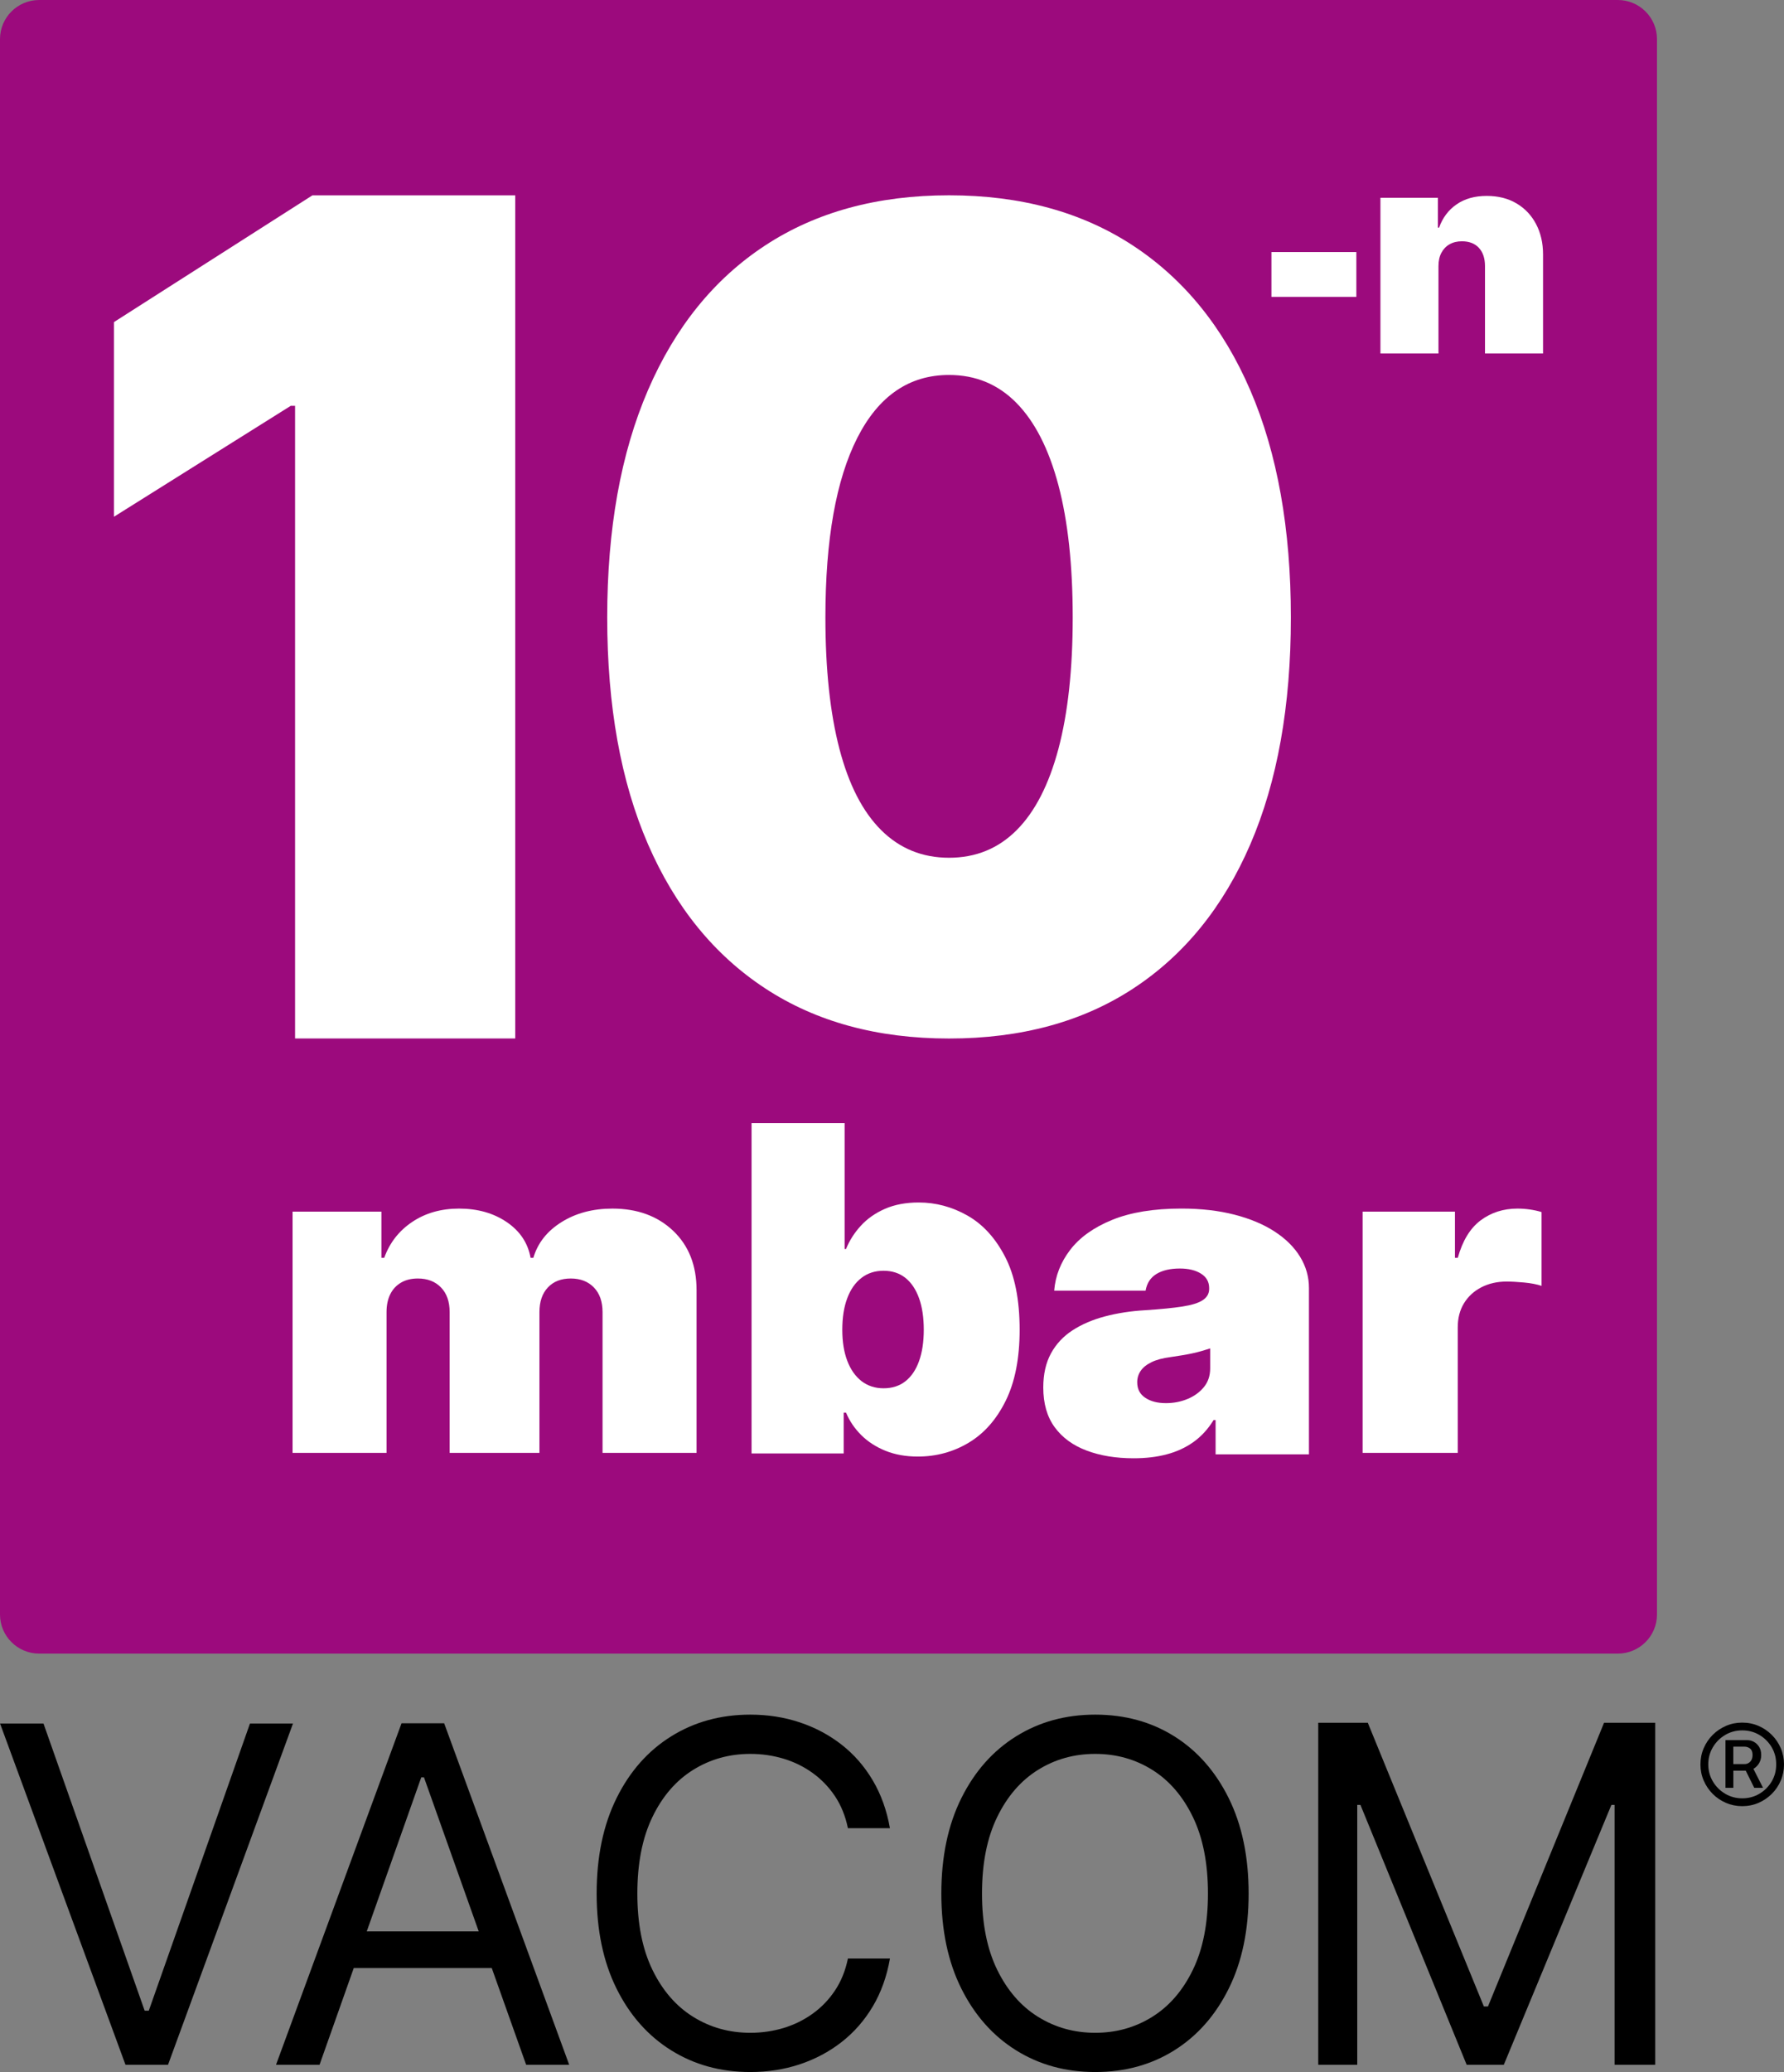
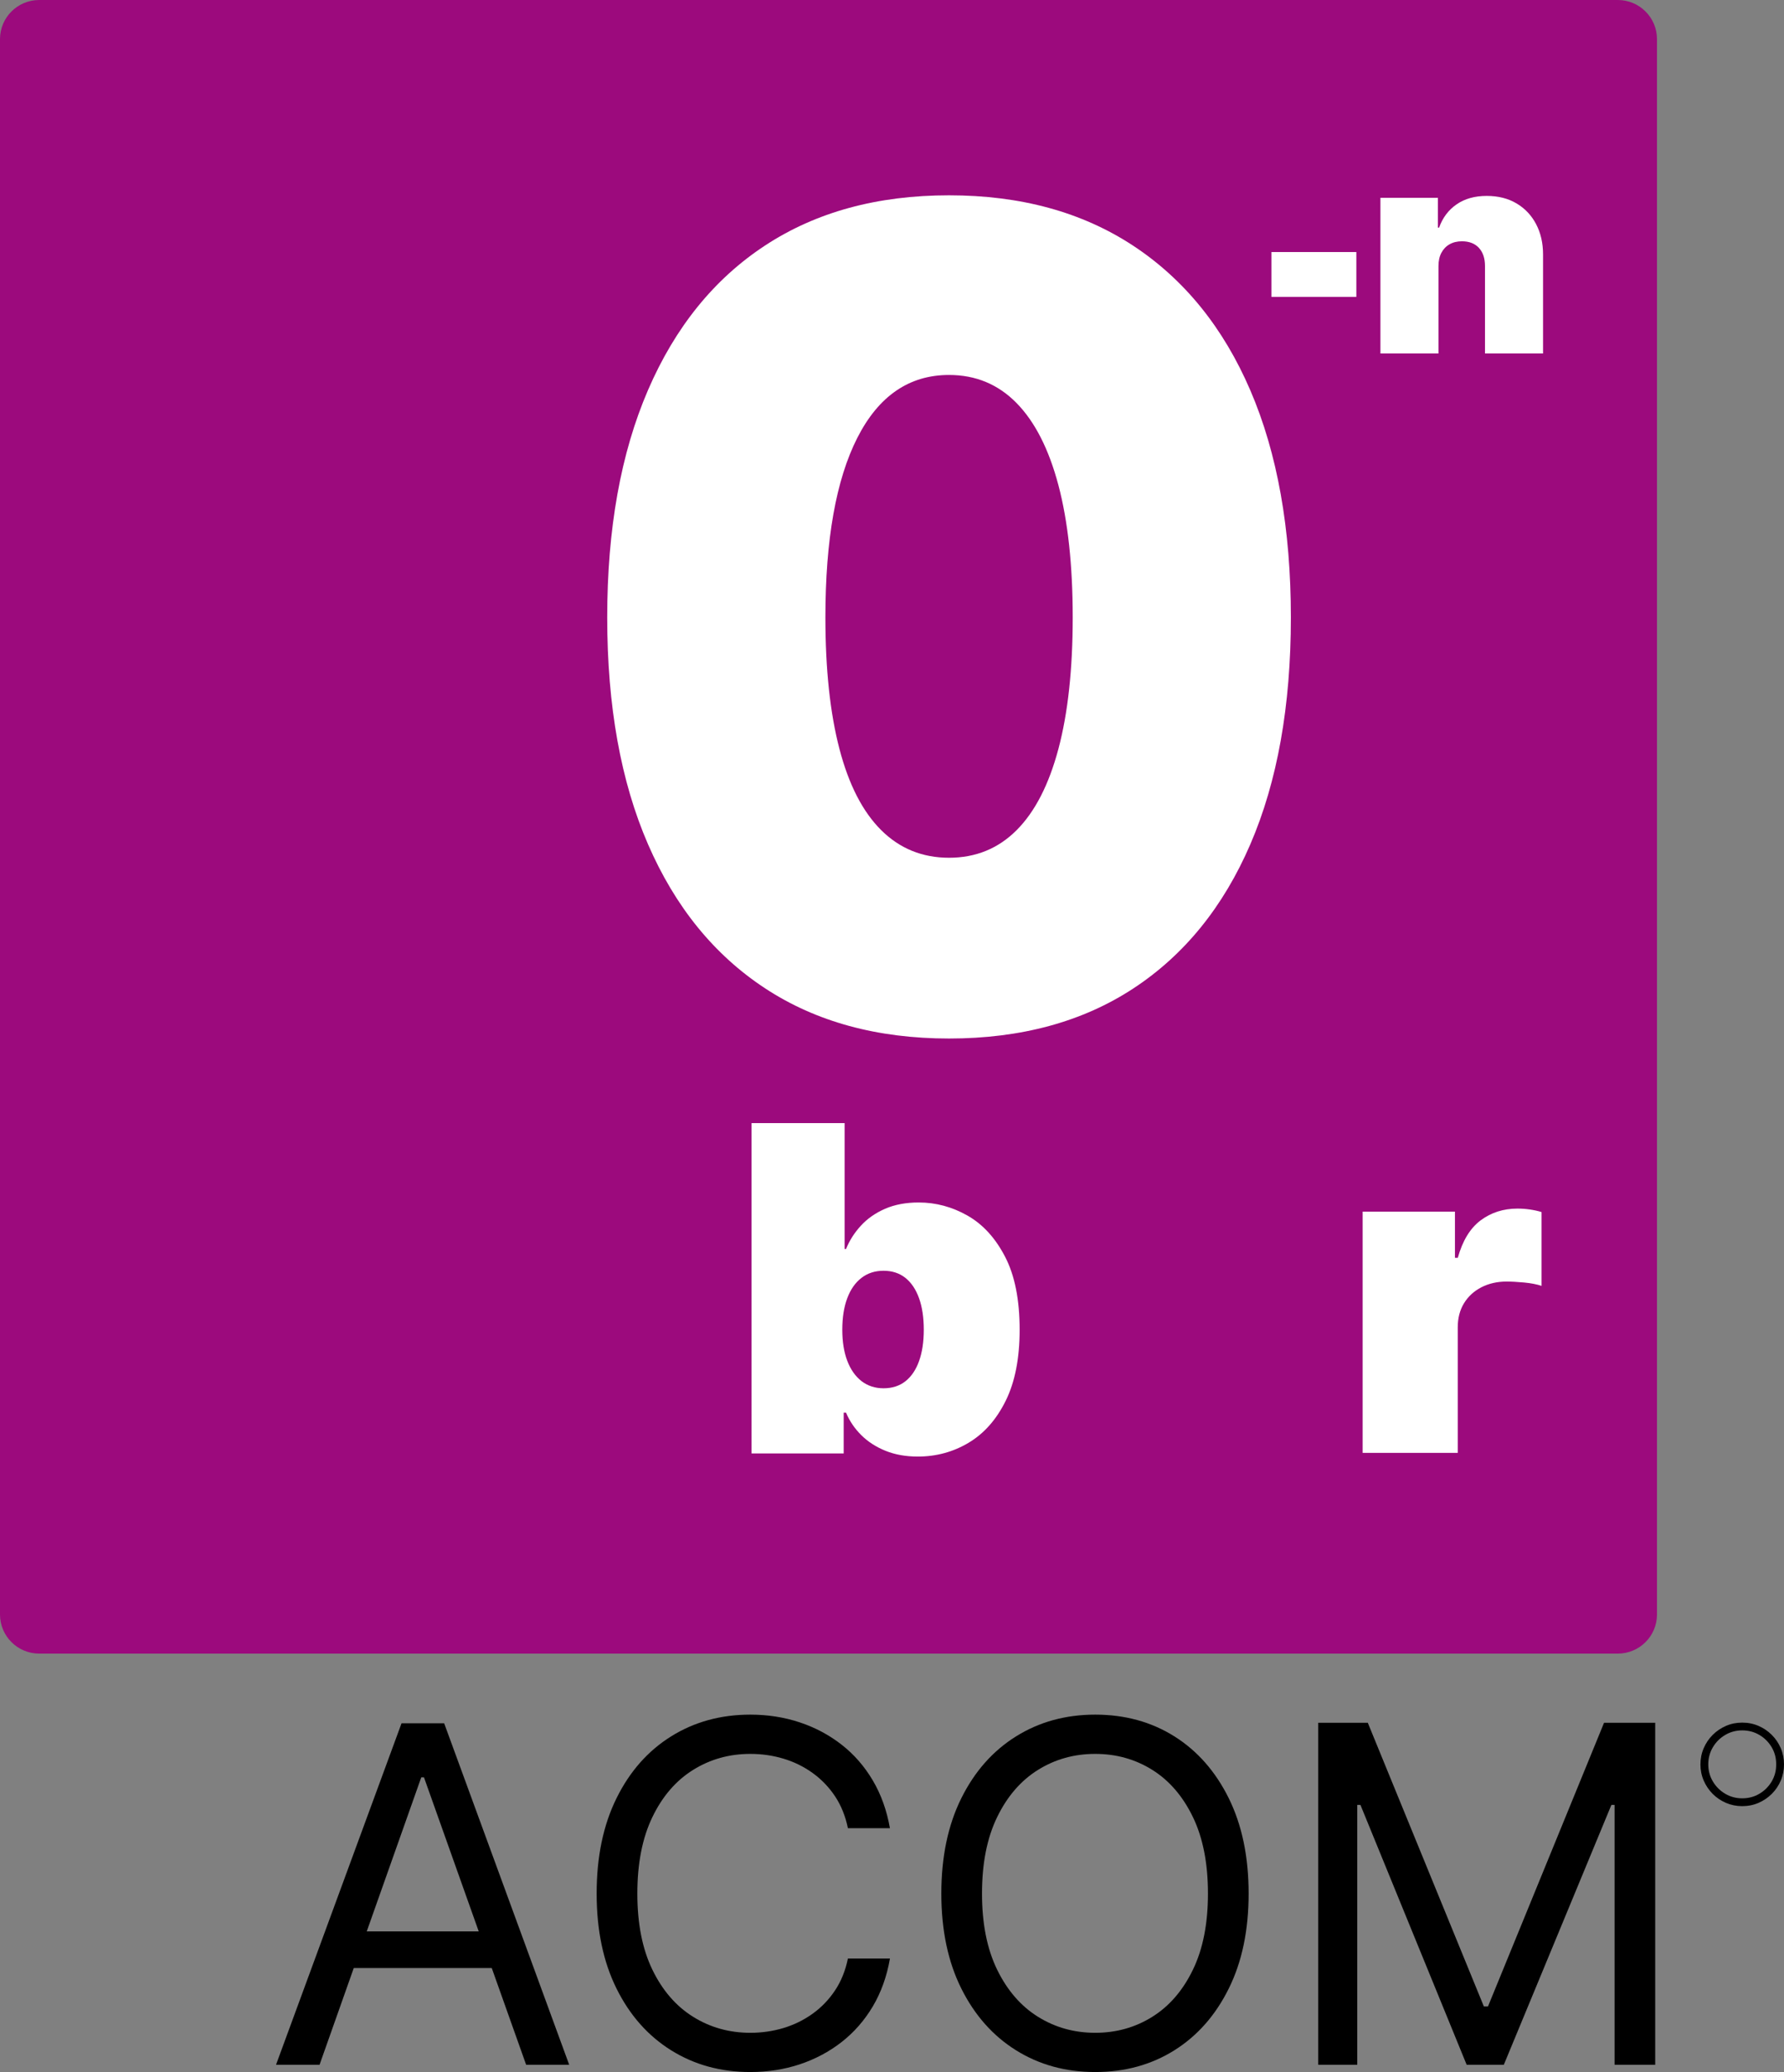
<svg xmlns="http://www.w3.org/2000/svg" style="enable-background:new 0 0 1133.86 1133.86;" version="1.1" viewBox="282.34 212.21 612.81 711.36" x="0px" y="0px">
  <rect x="282.34" y="212.21" width="612.81" height="711.36" fill="#808080" stroke="none" />
  <style type="text/css">
	.st0{display:none;}
	.st1{display:inline;}
	.st2{fill:#010000;}
	.st3{fill-rule:evenodd;clip-rule:evenodd;fill:#9C0A7D;}
	.st4{fill:#FFFFFF;}
	.st5{fill:none;}
</style>
  <g class="st0" id="Dokumentation_x5F_Schriftarten_x5F_Logo">
</g>
  <g id="VACOM_x5F_Quadrat_x5F_Logo_x5F_normal">
    <g>
      <g>
-         <path d="M297.28,803.93l34.75,98.58h1.42l34.75-98.58h14.78l-42.92,117.14h-14.62l-43.08-117.14H297.28z" />
        <path d="M434.91,803.84h-14.64l-43.11,117.23h14.95l11.75-33.2h47.4l11.81,33.2h14.79L434.91,803.84z M408.32,875.28l18.72-52.87     h0.94l18.8,52.87H408.32z" />
        <path d="M540.07,923.57c-10.16,0-19.22-2.49-27.19-7.46c-7.97-4.97-14.22-12.04-18.77-21.21c-4.55-9.17-6.82-20.04-6.82-32.6     c0-12.62,2.27-23.52,6.82-32.72c4.54-9.2,10.8-16.28,18.77-21.25c7.97-4.97,17.03-7.46,27.19-7.46c5.99,0,11.64,0.88,16.96,2.65     c5.32,1.76,10.12,4.32,14.4,7.66c4.28,3.34,7.85,7.43,10.71,12.27c2.86,4.84,4.82,10.31,5.89,16.4H573.6     c-0.86-4.17-2.34-7.83-4.45-10.99c-2.11-3.15-4.68-5.81-7.7-7.98c-3.02-2.17-6.35-3.8-9.98-4.89c-3.64-1.09-7.43-1.64-11.39-1.64     c-7.22,0-13.77,1.83-19.65,5.49c-5.88,3.66-10.55,9.06-13.99,16.2c-3.45,7.14-5.17,15.89-5.17,26.27     c0,10.32,1.72,19.03,5.17,26.14c3.45,7.11,8.11,12.5,13.99,16.16c5.88,3.66,12.43,5.49,19.65,5.49c3.96,0,7.75-0.55,11.39-1.64     c3.64-1.1,6.96-2.73,9.98-4.89c3.02-2.16,5.59-4.82,7.7-7.98c2.11-3.15,3.6-6.82,4.45-10.99h14.44     c-1.07,6.15-3.04,11.63-5.89,16.44c-2.86,4.81-6.43,8.89-10.71,12.23c-4.28,3.34-9.08,5.89-14.4,7.66     C551.72,922.69,546.06,923.57,540.07,923.57z" />
        <path d="M658.55,923.57c-10.16,0-19.22-2.49-27.19-7.46c-7.97-4.97-14.23-12.04-18.81-21.21c-4.57-9.17-6.86-20.04-6.86-32.6     c0-12.62,2.29-23.52,6.86-32.72c4.57-9.2,10.84-16.28,18.81-21.25c7.97-4.97,17.03-7.46,27.19-7.46     c10.21,0,19.27,2.49,27.19,7.46c7.91,4.97,14.14,12.06,18.69,21.25c4.54,9.2,6.82,20.1,6.82,32.72c0,12.57-2.27,23.43-6.82,32.6     c-4.54,9.17-10.77,16.24-18.69,21.21C677.82,921.08,668.76,923.57,658.55,923.57z M658.55,910.1c7.22,0,13.75-1.83,19.61-5.49     c5.86-3.66,10.51-9.05,13.95-16.16c3.45-7.11,5.17-15.83,5.17-26.14c0-10.37-1.72-19.13-5.17-26.27     c-3.45-7.14-8.1-12.54-13.95-16.2c-5.85-3.66-12.39-5.49-19.61-5.49s-13.77,1.83-19.65,5.49c-5.88,3.66-10.56,9.06-14.03,16.2     c-3.48,7.14-5.21,15.89-5.21,26.27c0,10.32,1.74,19.03,5.21,26.14c3.48,7.11,8.15,12.5,14.03,16.16     C644.78,908.27,651.33,910.1,658.55,910.1z" />
        <path d="M735.16,803.66h17.02l39.87,97.39h1.42l39.87-97.39h17.57v117.41h-13.95v-89.2h-1.1l-36.95,89.2h-12.77l-36.48-89.2h-1.1     v89.2h-13.4V803.66z" />
        <g>
          <path d="M894.04,812.39c-0.74-1.73-1.77-3.26-3.09-4.57s-2.83-2.35-4.57-3.09c-1.74-0.75-3.6-1.12-5.59-1.12      c-1.97,0-3.83,0.37-5.56,1.12c-1.73,0.75-3.26,1.78-4.57,3.09c-1.31,1.31-2.35,2.84-3.09,4.57c-0.75,1.73-1.12,3.59-1.12,5.56      c0,1.98,0.37,3.83,1.12,5.56c0.75,1.73,1.78,3.26,3.09,4.57c1.31,1.31,2.84,2.35,4.57,3.09s3.59,1.12,5.56,1.12      c1.99,0,3.85-0.37,5.59-1.12c1.73-0.75,3.25-1.78,4.57-3.09s2.35-2.84,3.09-4.57c0.74-1.73,1.11-3.58,1.11-5.56      C895.15,815.98,894.78,814.12,894.04,812.39z M890.92,823.82c-1.05,1.76-2.45,3.17-4.22,4.21c-1.76,1.05-3.73,1.57-5.9,1.57      c-2.13,0-4.09-0.52-5.85-1.57c-1.77-1.04-3.18-2.45-4.23-4.21c-1.05-1.77-1.58-3.72-1.58-5.88c0-2.15,0.53-4.11,1.58-5.88      c1.05-1.76,2.46-3.17,4.23-4.21c1.76-1.05,3.72-1.57,5.85-1.57c2.17,0,4.14,0.52,5.9,1.57c1.77,1.04,3.17,2.45,4.22,4.21      c1.04,1.77,1.56,3.73,1.54,5.88C892.48,820.1,891.96,822.05,890.92,823.82z" />
-           <path d="M884.64,819.48c0.01,0,0.01-0.01,0.02-0.01c0.76-0.43,1.38-1.04,1.9-1.86c0.51-0.81,0.76-1.76,0.76-2.87      c0-1.12-0.24-2.06-0.73-2.83c-0.5-0.76-1.1-1.34-1.85-1.73c-0.74-0.38-1.49-0.57-2.27-0.55h-7.43V826h2.71v-5.89h4.26l2.92,5.89      h3.02L884.64,819.48z M877.74,811.87h3.9c0.67,0,1.29,0.21,1.86,0.65c0.56,0.44,0.85,1.17,0.85,2.21c0,1.01-0.28,1.79-0.84,2.33      c-0.55,0.55-1.19,0.8-1.91,0.78h-3.86V811.87z" />
        </g>
      </g>
      <g>
        <g>
          <path class="st3" d="M295.81,779.92h542.24c7.44,0,13.47-6.01,13.47-13.43V225.64c0-7.42-6.03-13.43-13.47-13.43H295.81      c-7.44,0-13.47,6.01-13.47,13.43v540.85C282.34,773.91,288.37,779.92,295.81,779.92z" />
        </g>
        <g>
          <g>
-             <path class="st4" d="M459.33,279.26v289.48H383.7V351.54h-1.49l-60.73,38.08v-66.83l68.18-43.52H459.33z" />
            <path class="st4" d="M608.34,568.75c-24.63,0-45.68-5.74-63.17-17.22c-17.49-11.47-30.9-27.97-40.24-49.48       c-9.34-21.5-14.01-47.46-14.01-77.86c0-30.4,4.67-56.41,14.01-78.05c9.34-21.63,22.75-38.19,40.24-49.66       c17.49-11.47,38.54-17.22,63.17-17.22c24.63,0,45.71,5.77,63.26,17.31c17.54,11.55,30.96,28.1,40.24,49.67       c9.28,21.57,13.92,47.56,13.92,77.95c0,30.4-4.64,56.35-13.92,77.86c-9.28,21.51-22.66,38-40.15,49.48       C654.2,563.01,633.08,568.75,608.34,568.75z M608.34,506.69c9.16,0,16.89-3.15,23.2-9.46c6.31-6.31,11.09-15.61,14.37-27.91       c3.27-12.3,4.91-27.34,4.91-45.13c0-17.91-1.64-33.04-4.91-45.41c-3.28-12.36-8.06-21.76-14.37-28.19       c-6.31-6.43-14.04-9.65-23.2-9.65c-13.68,0-24.18,7.19-31.5,21.57c-7.31,14.38-10.97,34.94-10.97,61.68       c0,17.79,1.61,32.83,4.82,45.13c3.21,12.29,8,21.6,14.36,27.91C591.42,503.54,599.18,506.69,608.34,506.69z" />
          </g>
-           <path class="st4" d="M382.84,711.02v-82.84h30.52v15.86h0.96c1.87-5.19,5.09-9.3,9.64-12.34c4.55-3.04,9.91-4.56,16.06-4.56      c6.37,0,11.83,1.54,16.38,4.63c4.55,3.09,7.28,7.18,8.19,12.26h0.96c1.5-5.09,4.73-9.17,9.68-12.26      c4.95-3.09,10.78-4.63,17.47-4.63c8.57,0,15.53,2.55,20.88,7.63c5.35,5.09,8.03,11.88,8.03,20.37v55.87h-32.29v-48.31      c0-3.61-0.99-6.43-2.97-8.48c-1.98-2.05-4.63-3.08-7.95-3.08s-5.94,1.02-7.87,3.08c-1.93,2.05-2.89,4.88-2.89,8.48v48.31h-30.84      v-48.31c0-3.61-0.99-6.43-2.97-8.48c-1.98-2.05-4.63-3.08-7.95-3.08c-2.25,0-4.18,0.47-5.78,1.41      c-1.61,0.94-2.84,2.26-3.69,3.96c-0.86,1.71-1.29,3.77-1.29,6.19v48.31H382.84z" />
          <path class="st4" d="M597.6,712.27c-4.14,0-7.83-0.66-11.09-1.98c-3.26-1.32-6.03-3.11-8.31-5.37      c-2.28-2.26-4.03-4.83-5.25-7.73h-0.8v14.01h-31.65V597.79h31.97v43.23h0.48c1.17-2.89,2.86-5.56,5.09-7.99      c2.23-2.44,5-4.37,8.31-5.82c3.32-1.44,7.17-2.17,11.57-2.17c5.88,0,11.47,1.5,16.74,4.49c5.28,2.99,9.59,7.7,12.92,14.12      c3.34,6.42,5.01,14.78,5.01,25.08c0,9.79-1.59,17.91-4.77,24.36c-3.18,6.44-7.42,11.25-12.72,14.42      C609.8,710.68,603.97,712.27,597.6,712.27z M585.83,688.83c2.97,0,5.47-0.8,7.51-2.4c2.04-1.6,3.61-3.91,4.69-6.92      c1.09-3.02,1.63-6.61,1.63-10.77c0-4.21-0.54-7.83-1.63-10.85c-1.09-3.02-2.65-5.34-4.69-6.97c-2.04-1.62-4.55-2.44-7.51-2.44      c-2.92,0-5.44,0.81-7.56,2.44c-2.12,1.62-3.75,3.94-4.89,6.97c-1.14,3.02-1.71,6.63-1.71,10.85c0,4.11,0.57,7.66,1.71,10.66      c1.14,2.99,2.77,5.31,4.89,6.97C580.4,688,582.92,688.83,585.83,688.83z" />
-           <path class="st4" d="M671.76,712.86c-6.08,0-11.47-0.88-16.17-2.65c-4.69-1.76-8.34-4.43-10.96-8.01      c-2.62-3.58-3.92-8.13-3.92-13.64c0-4.57,0.88-8.47,2.64-11.7c1.76-3.23,4.24-5.88,7.42-7.94c3.18-2.06,6.9-3.65,11.13-4.77      c4.24-1.12,8.83-1.83,13.78-2.12c5.35-0.35,9.63-0.77,12.84-1.27c3.21-0.5,5.55-1.23,6.99-2.2c1.45-0.97,2.18-2.25,2.18-3.84      v-0.3c0-2.14-0.94-3.79-2.82-4.96c-1.87-1.17-4.29-1.75-7.25-1.75c-3.3,0-5.97,0.62-8.02,1.86c-2.05,1.25-3.3,3.16-3.75,5.74      h-31.39c0.4-5.07,2.23-9.74,5.5-14.01c3.27-4.27,8.07-7.7,14.42-10.29c6.34-2.58,14.26-3.88,23.75-3.88      c6.77,0,12.85,0.7,18.25,2.09c5.4,1.39,10.01,3.33,13.82,5.81c3.81,2.48,6.73,5.38,8.74,8.68c2.02,3.31,3.03,6.87,3.03,10.7      v57.1h-32.07v-11.78h-0.68c-1.93,3.13-4.25,5.65-6.95,7.57c-2.7,1.91-5.75,3.32-9.17,4.21      C679.7,712.42,675.91,712.86,671.76,712.86z M682.85,693.93c2.62,0,5.08-0.47,7.38-1.42c2.3-0.94,4.18-2.3,5.63-4.06      c1.45-1.76,2.18-3.91,2.18-6.45v-6.86c-0.91,0.3-1.88,0.6-2.9,0.89s-2.12,0.57-3.28,0.82c-1.17,0.25-2.36,0.47-3.58,0.67      c-1.22,0.2-2.52,0.4-3.88,0.6c-2.67,0.35-4.85,0.93-6.52,1.75c-1.68,0.82-2.92,1.81-3.71,2.98c-0.8,1.17-1.19,2.47-1.19,3.91      c0,2.34,0.93,4.11,2.77,5.33C677.58,693.32,679.95,693.93,682.85,693.93z" />
          <path class="st4" d="M750.41,711.02v-82.84h31.71v15.86h0.98c1.63-5.88,4.24-10.16,7.84-12.86c3.61-2.69,7.82-4.04,12.64-4.04      c1.41,0,2.82,0.1,4.23,0.3c1.41,0.2,2.76,0.49,4.06,0.89v25.34c-1.63-0.54-3.62-0.93-5.98-1.15c-2.36-0.22-4.38-0.33-6.06-0.33      c-3.2,0-6.07,0.66-8.62,1.96c-2.55,1.31-4.54,3.14-5.98,5.48c-1.43,2.35-2.15,5.1-2.15,8.26v43.12H750.41z" />
          <g>
            <path class="st4" d="M748.25,298.74v15.39h-29.17v-15.39H748.25z" />
            <path class="st4" d="M776.46,303.55v30.01h-19.94v-53.43h19.75v10.23h0.4c1.22-3.41,3.23-6.08,6.03-8       c2.79-1.93,6.24-2.89,10.34-2.89c3.93,0,7.35,0.86,10.24,2.58c2.9,1.72,5.14,4.1,6.72,7.12c1.59,3.03,2.38,6.49,2.38,10.37       v34.03h-19.94v-30.01c0-2.65-0.69-4.72-2.08-6.24c-1.39-1.51-3.34-2.27-5.85-2.27c-1.62,0-3.03,0.34-4.24,1.03       c-1.21,0.68-2.14,1.66-2.8,2.91C776.79,300.25,776.46,301.77,776.46,303.55z" />
          </g>
        </g>
      </g>
      <rect class="st5" height="1133.86" width="1133.86" />
    </g>
  </g>
</svg>